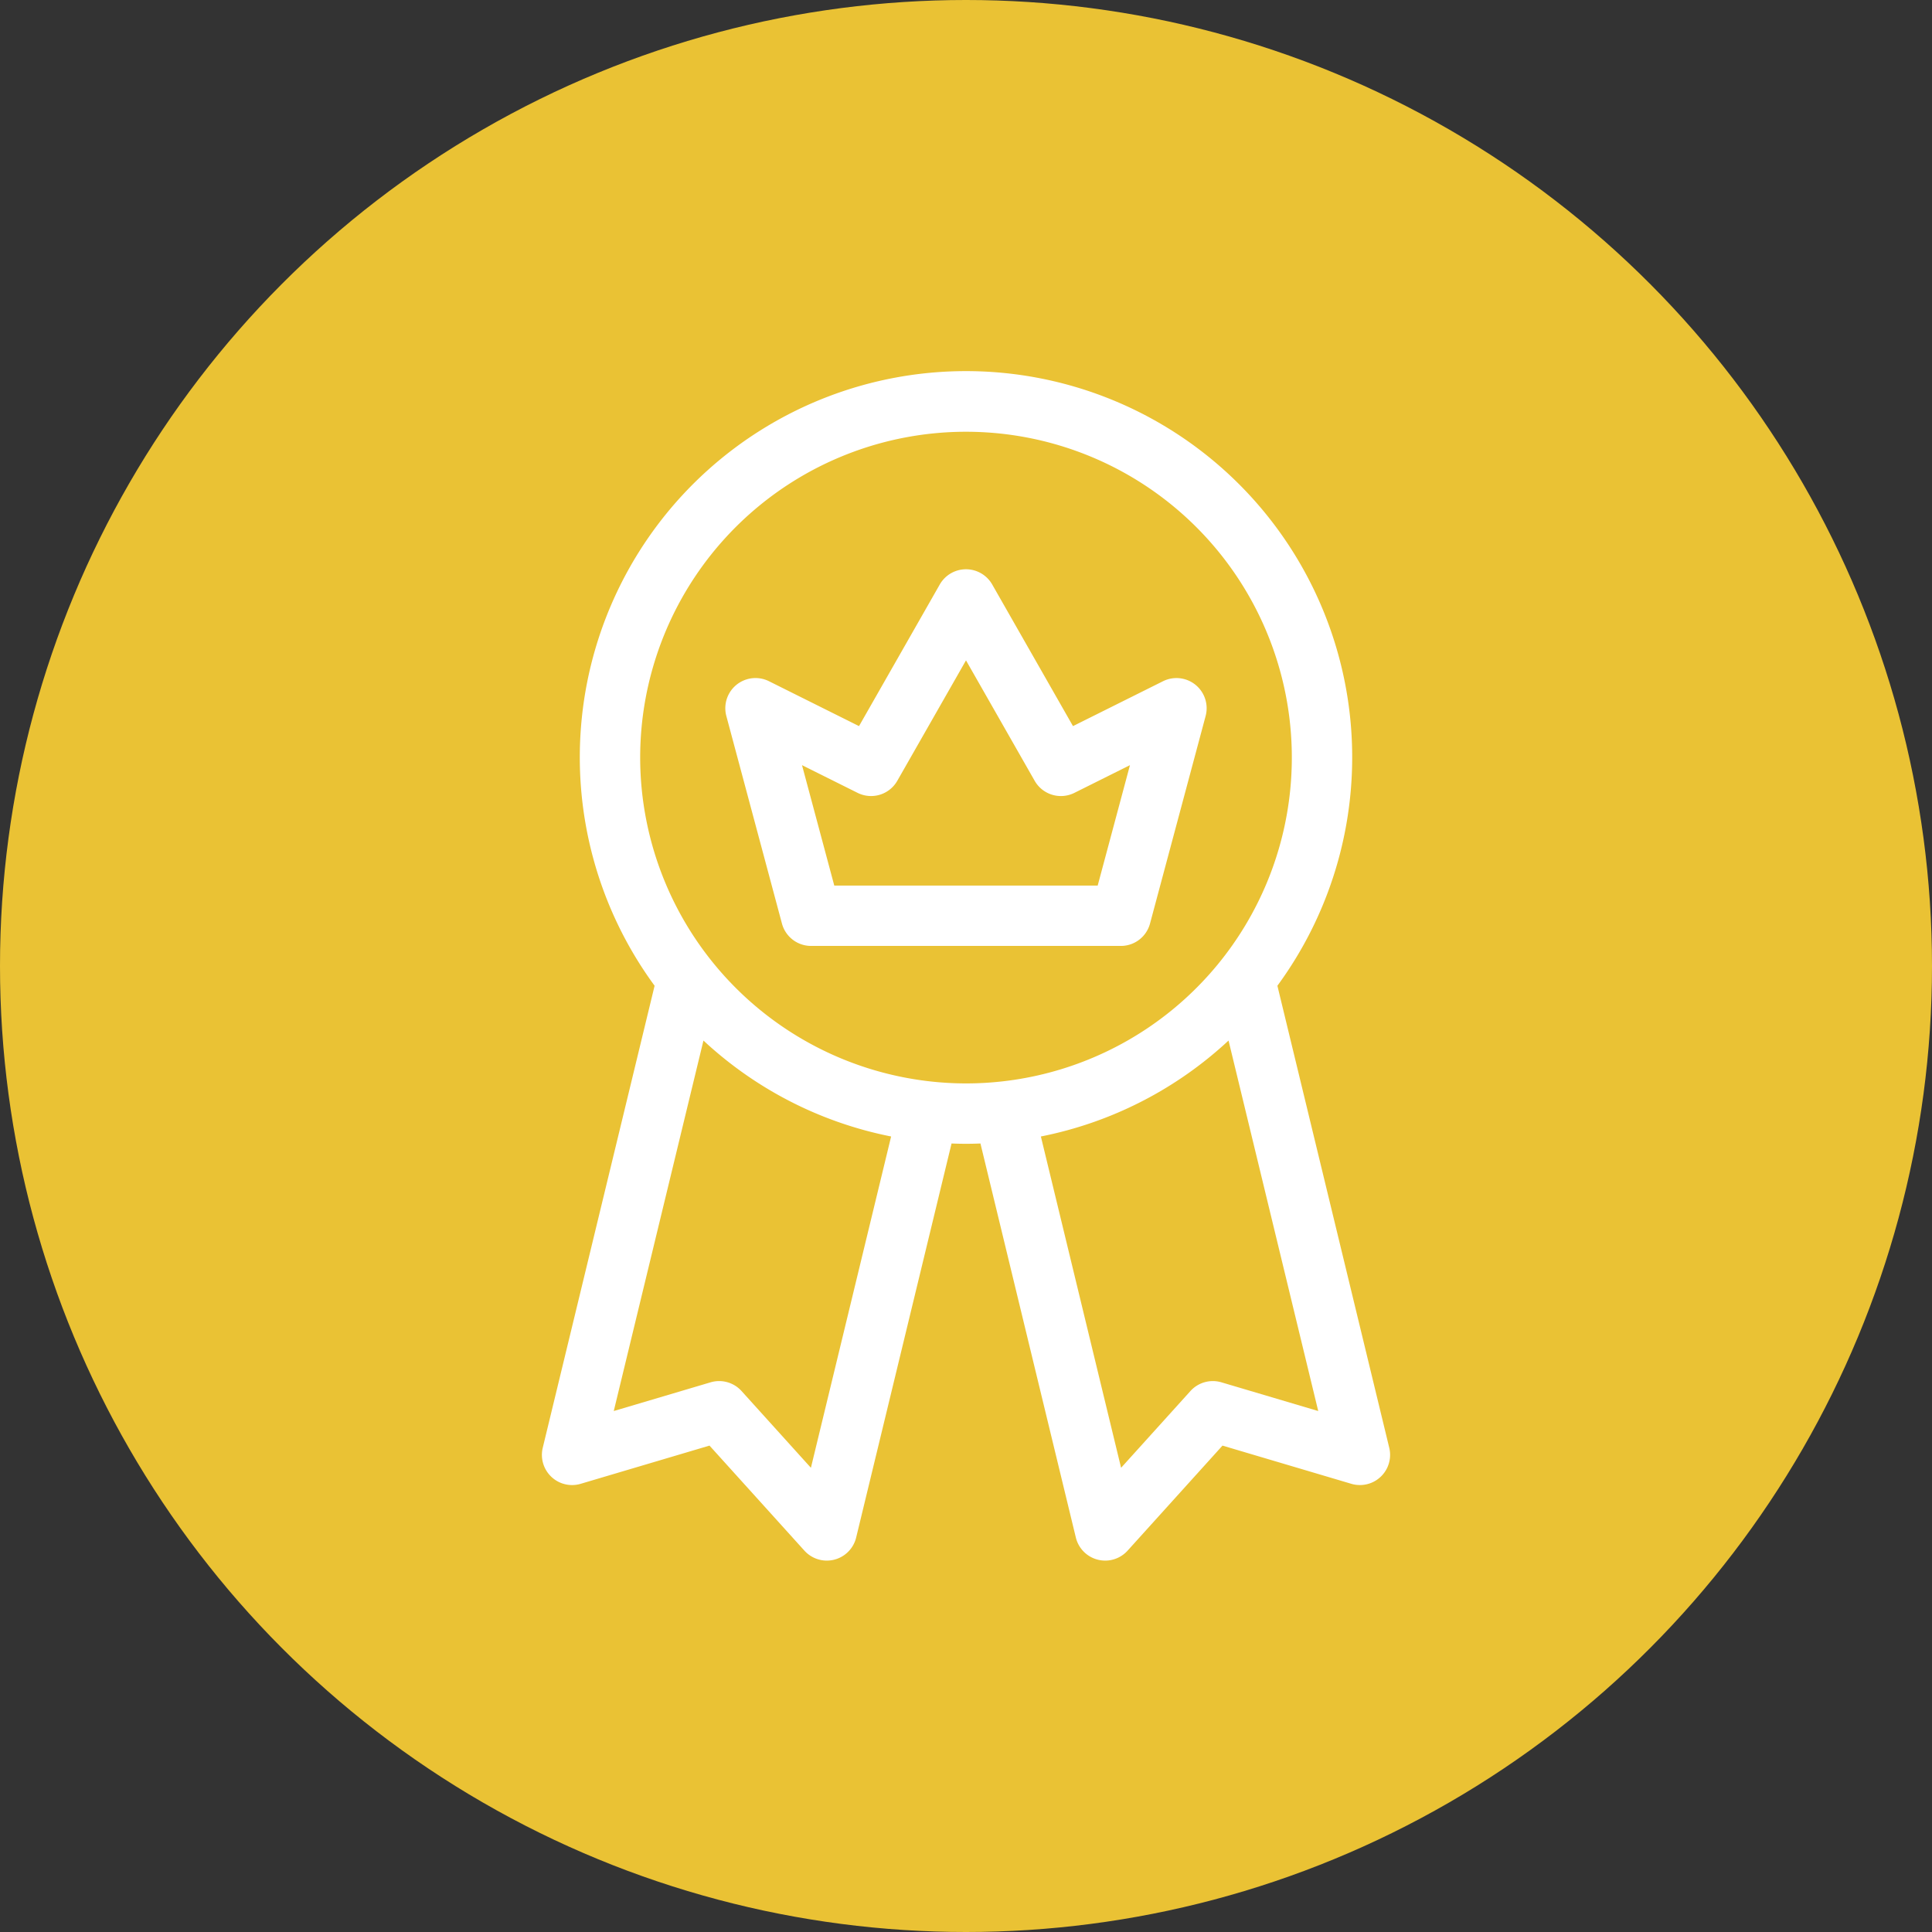
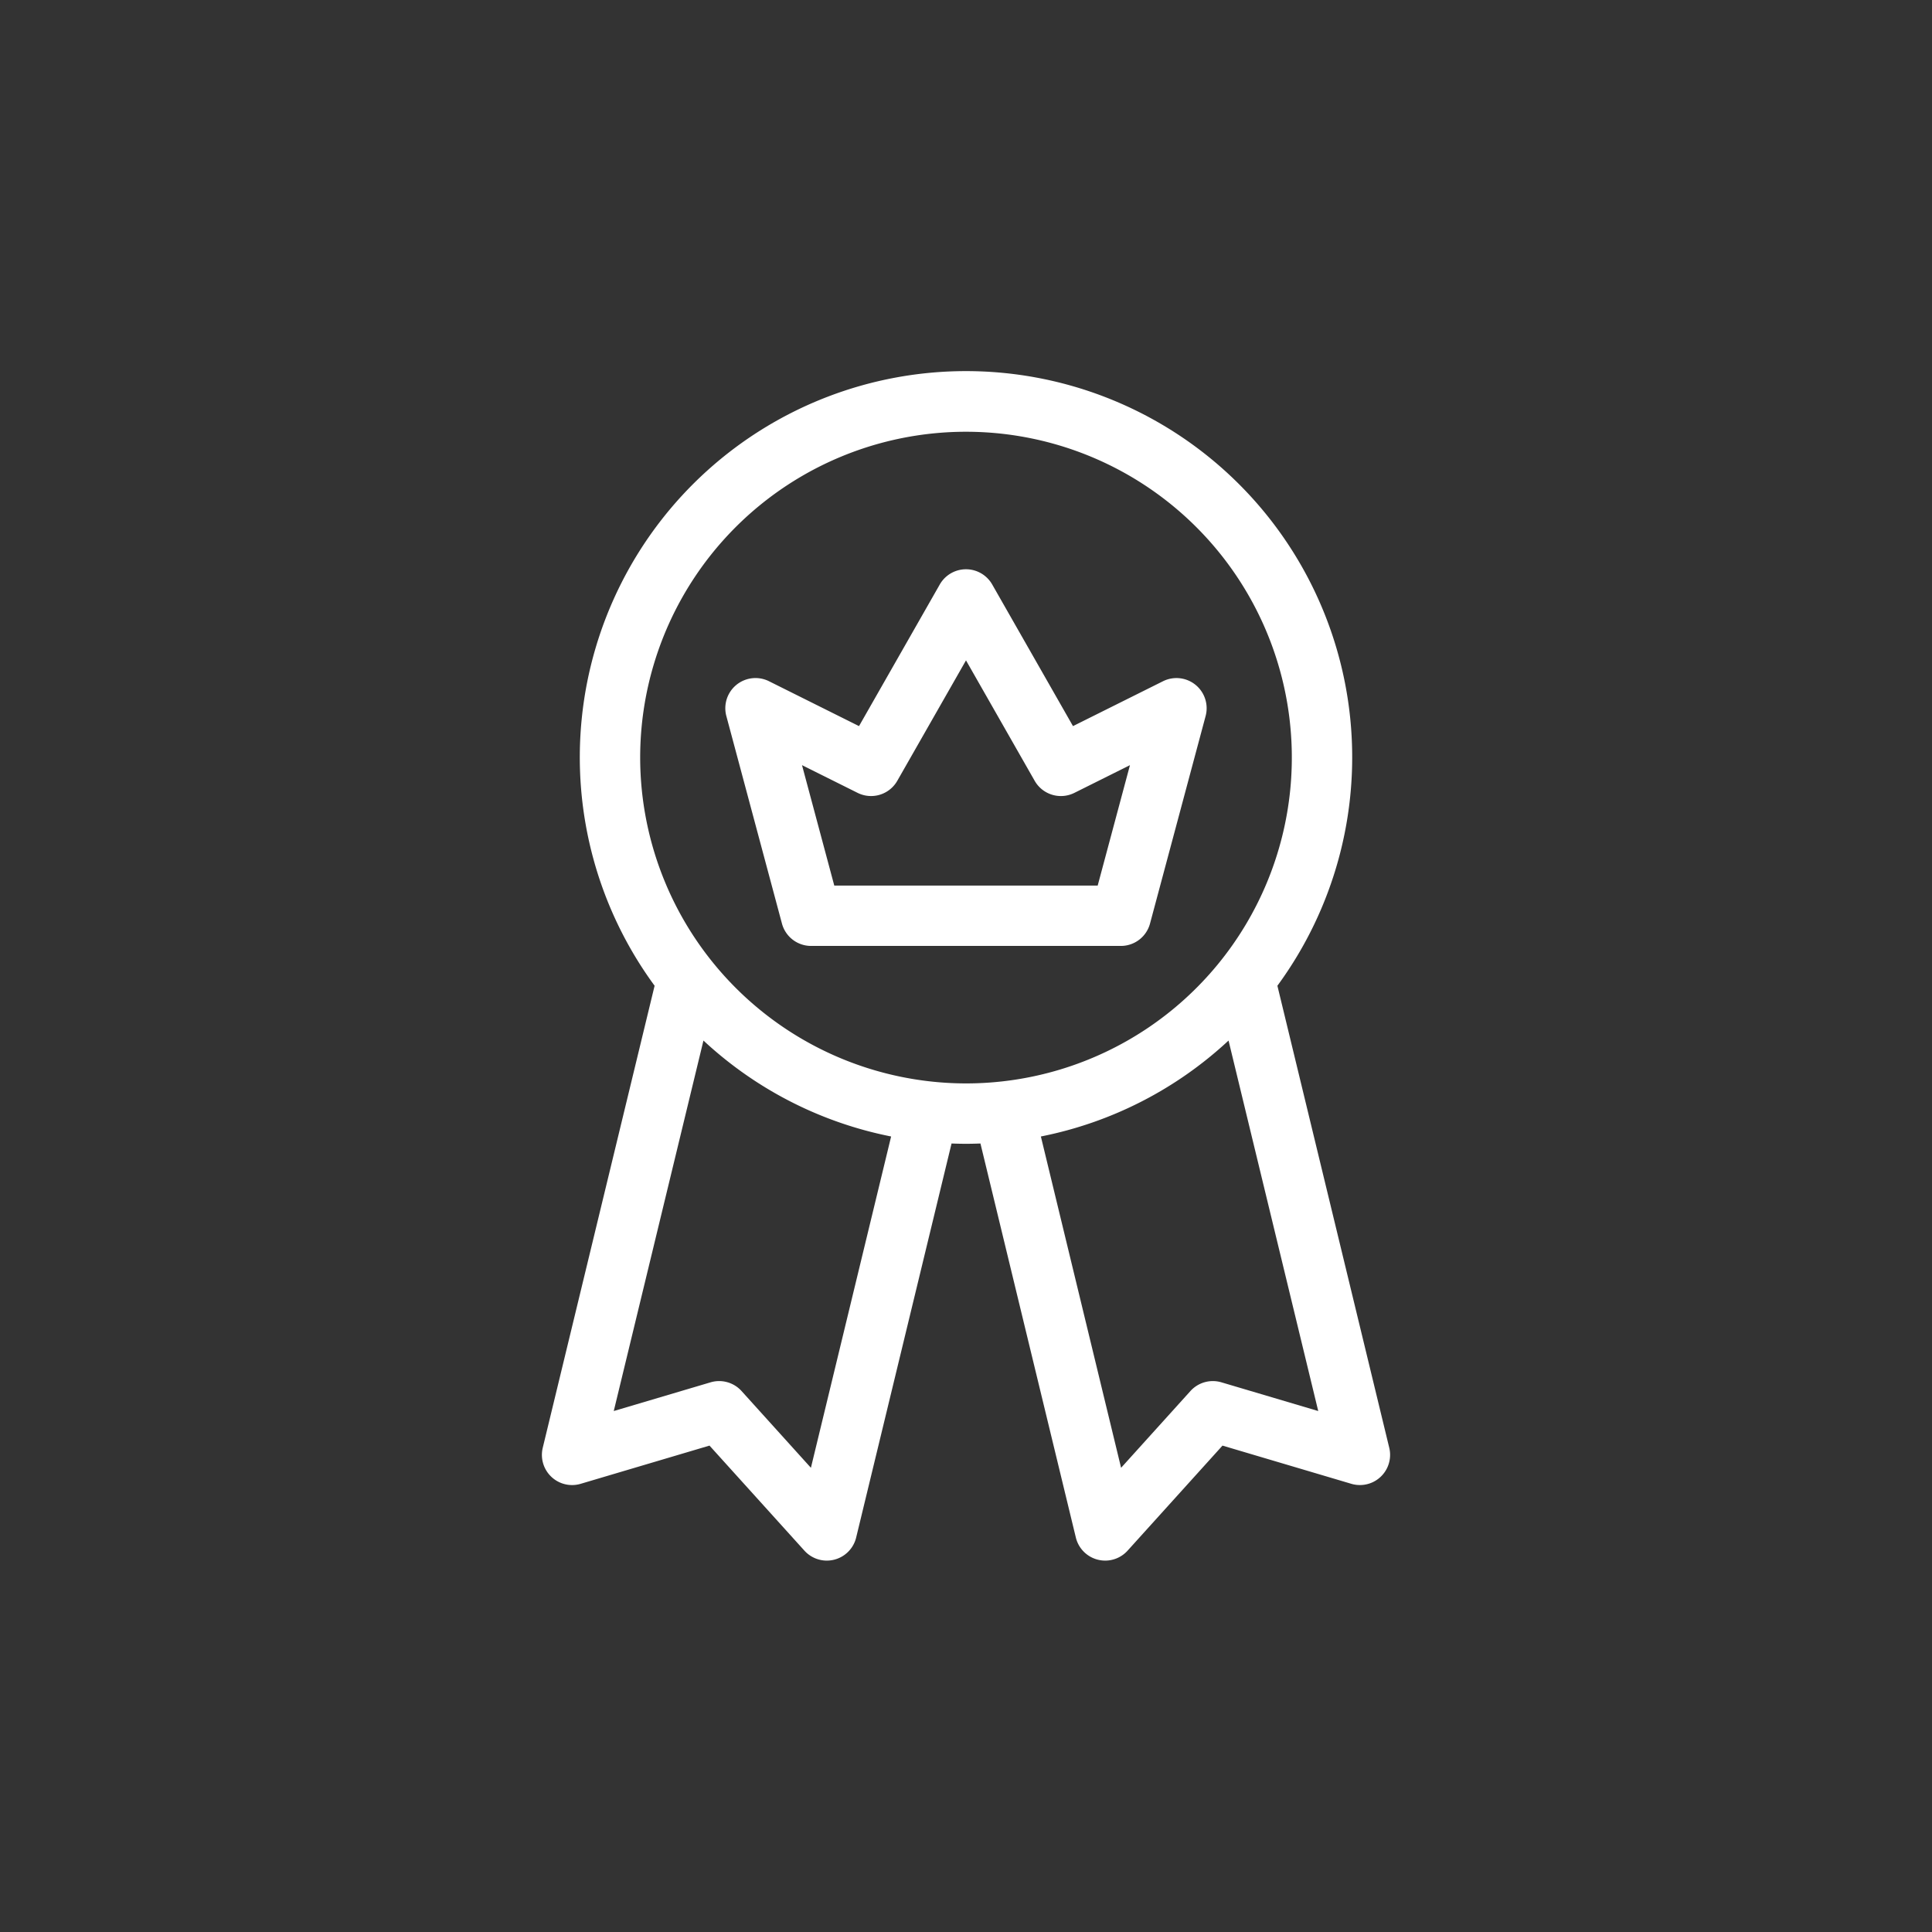
<svg xmlns="http://www.w3.org/2000/svg" id="Layer_1" viewBox="0 0 512 512" data-name="Layer 1">
  <rect x="0" y="0" width="512" height="512" fill="#333333" stroke="none" />
-   <circle cx="256" cy="256" fill="#f79405" r="256" style="fill: rgb(234, 194, 52);" />
  <path d="m338.523 261.233a102.347 102.347 0 1 0 -165.046 0l-29.642 122.44a8 8 0 0 0 10.05 9.553l34.141-10.126 25.154 27.84a8 8 0 0 0 13.711-3.481l25.28-104.421c1.271.047 2.546.079 3.829.079s2.558-.032 3.829-.079l25.281 104.421a8 8 0 0 0 13.711 3.481l25.152-27.84 34.142 10.124a8 8 0 0 0 10.05-9.553zm-123.623 127.748-18.383-20.344a8 8 0 0 0 -8.21-2.306l-25.655 7.607 23.77-98.182a102.142 102.142 0 0 0 49.735 25.424zm-45.248-188.211a86.348 86.348 0 1 1 86.348 86.347 86.446 86.446 0 0 1 -86.348-86.347zm154.038 165.561a8.005 8.005 0 0 0 -8.211 2.306l-18.379 20.344-21.258-87.8a102.142 102.142 0 0 0 49.735-25.424l23.77 98.183zm-6.851-184.831a8 8 0 0 0 -8.631-.965l-23.855 11.891-21.405-37.526a8 8 0 0 0 -13.9 0l-21.4 37.527-23.858-11.895a8 8 0 0 0 -11.3 9.23l14.734 54.99a8 8 0 0 0 7.727 5.93h82.088a8 8 0 0 0 7.728-5.93l14.733-54.99a8 8 0 0 0 -2.661-8.262zm-25.939 53.182h-69.81l-8.55-31.909 14.734 7.345a8 8 0 0 0 10.518-3.2l18.208-31.912 18.2 31.915a8 8 0 0 0 10.518 3.2l14.733-7.345z" fill="#fff" />
</svg>